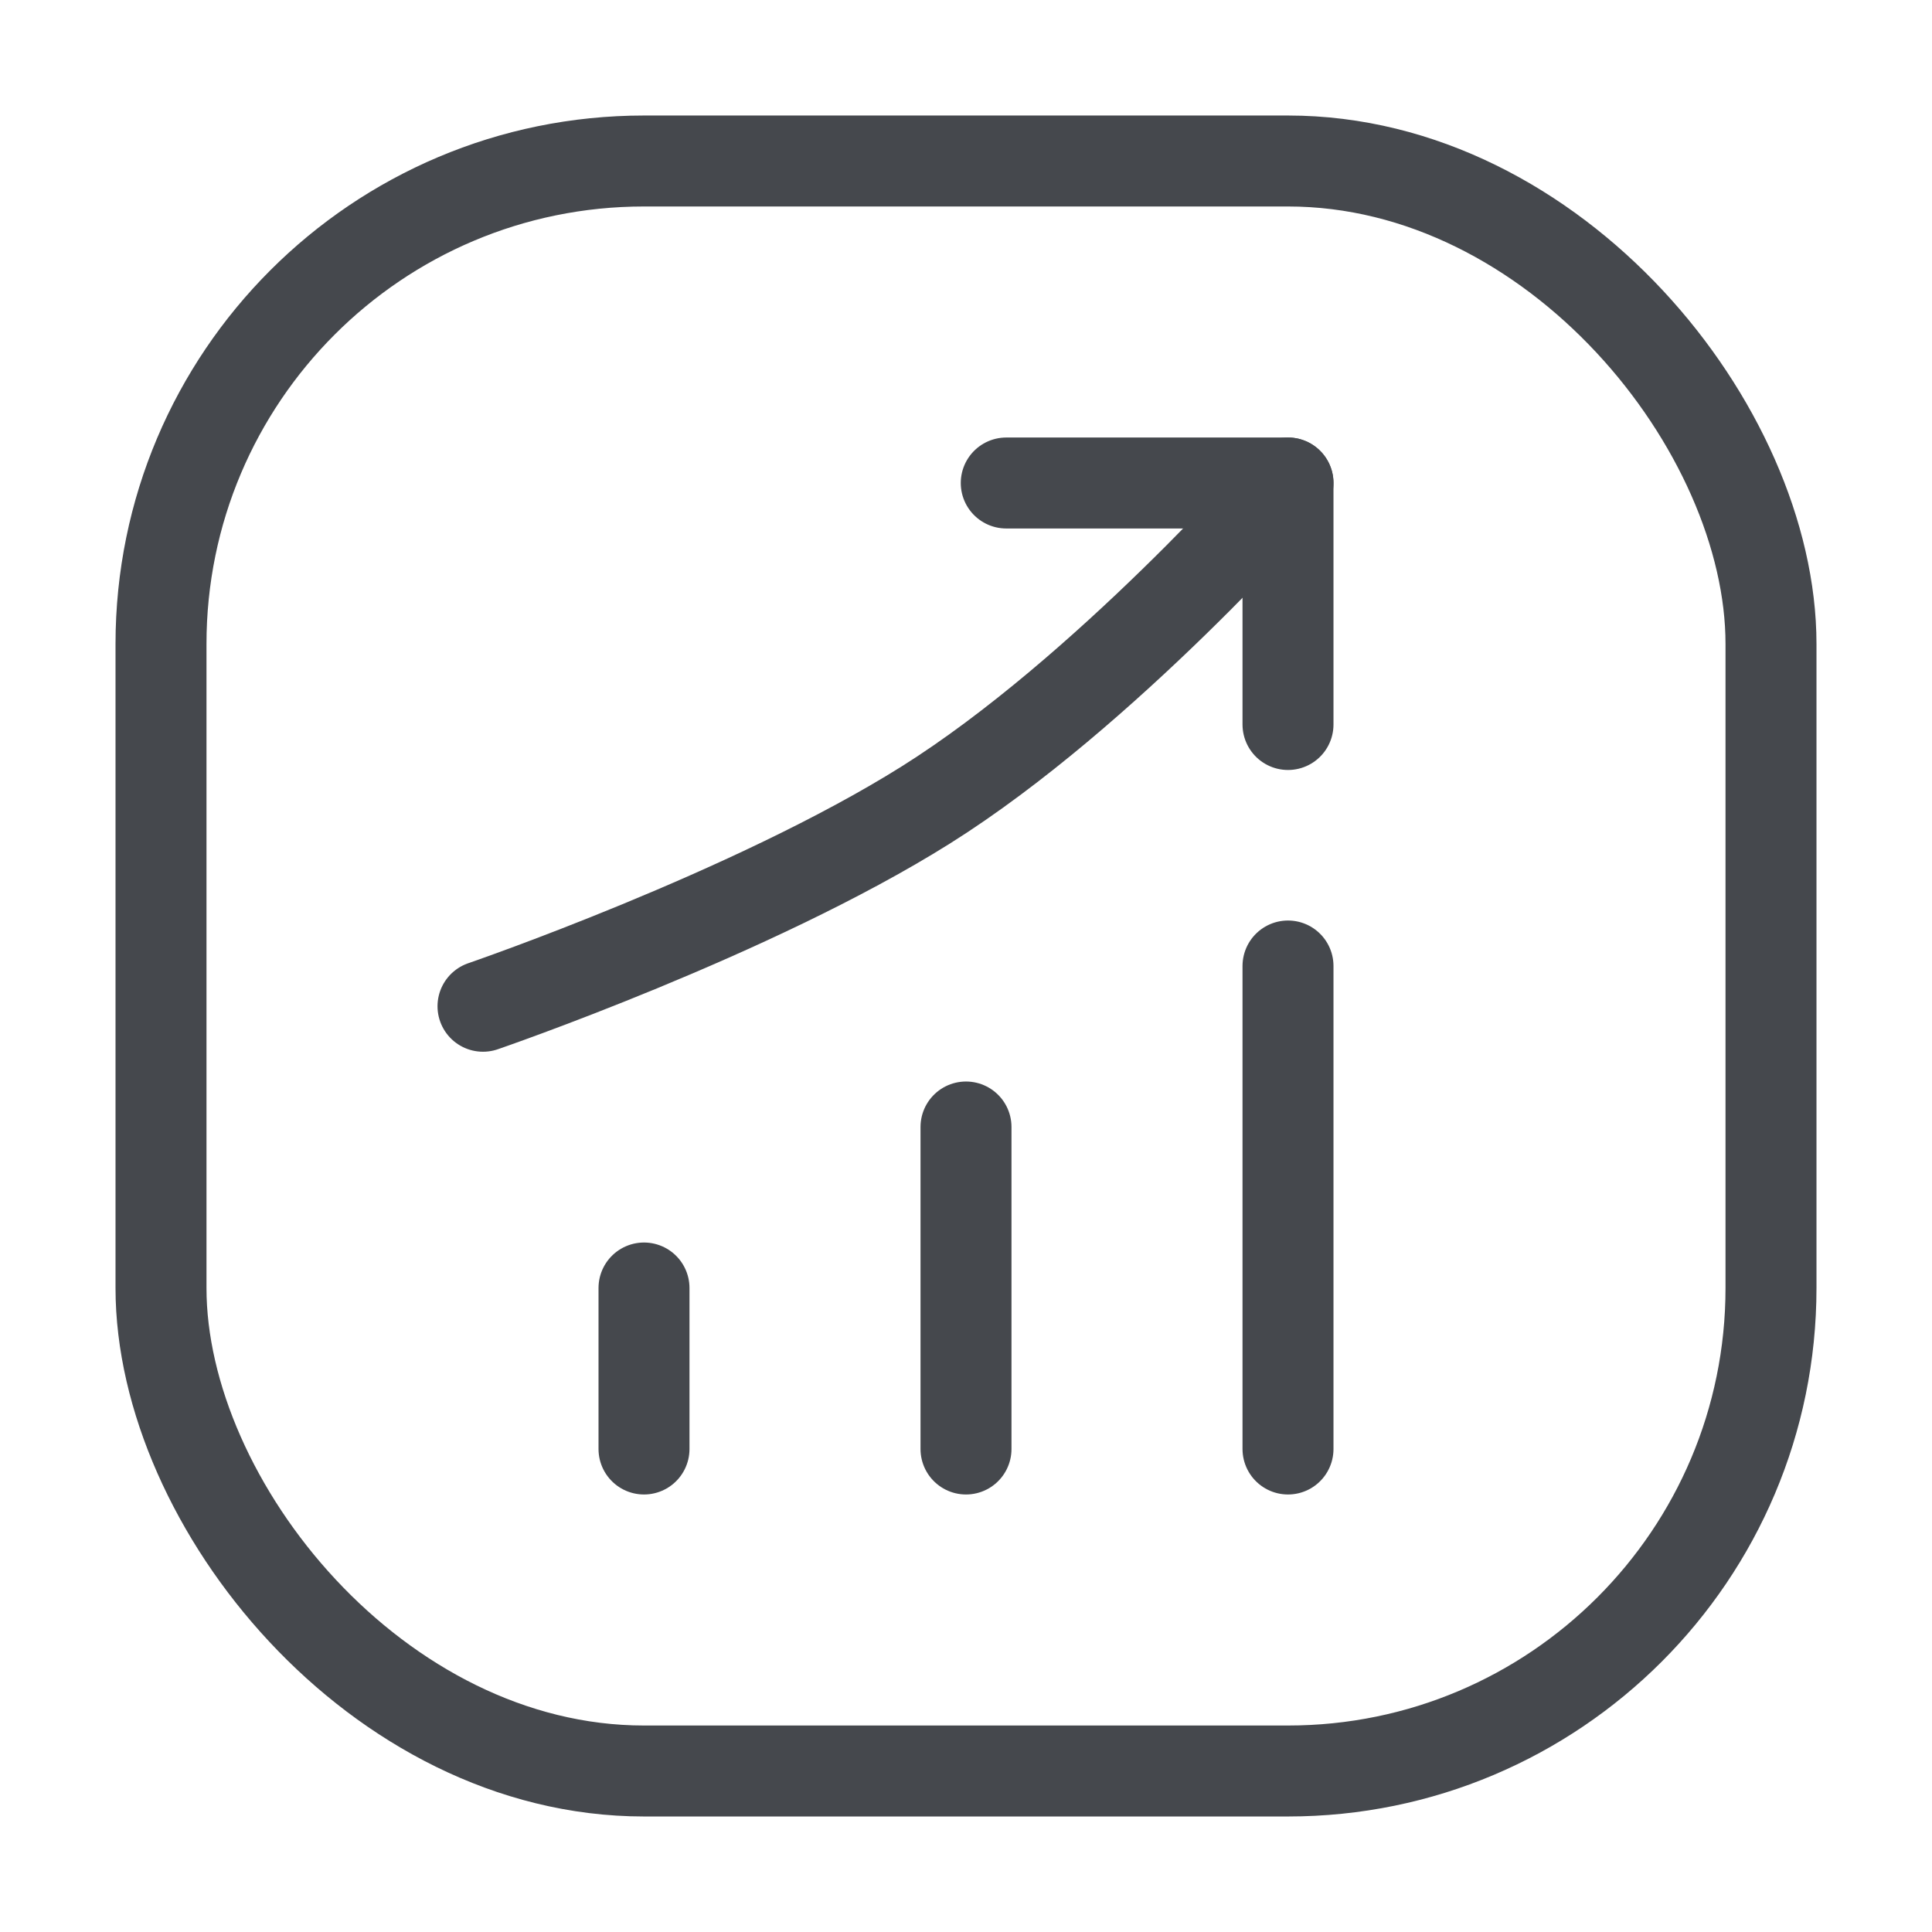
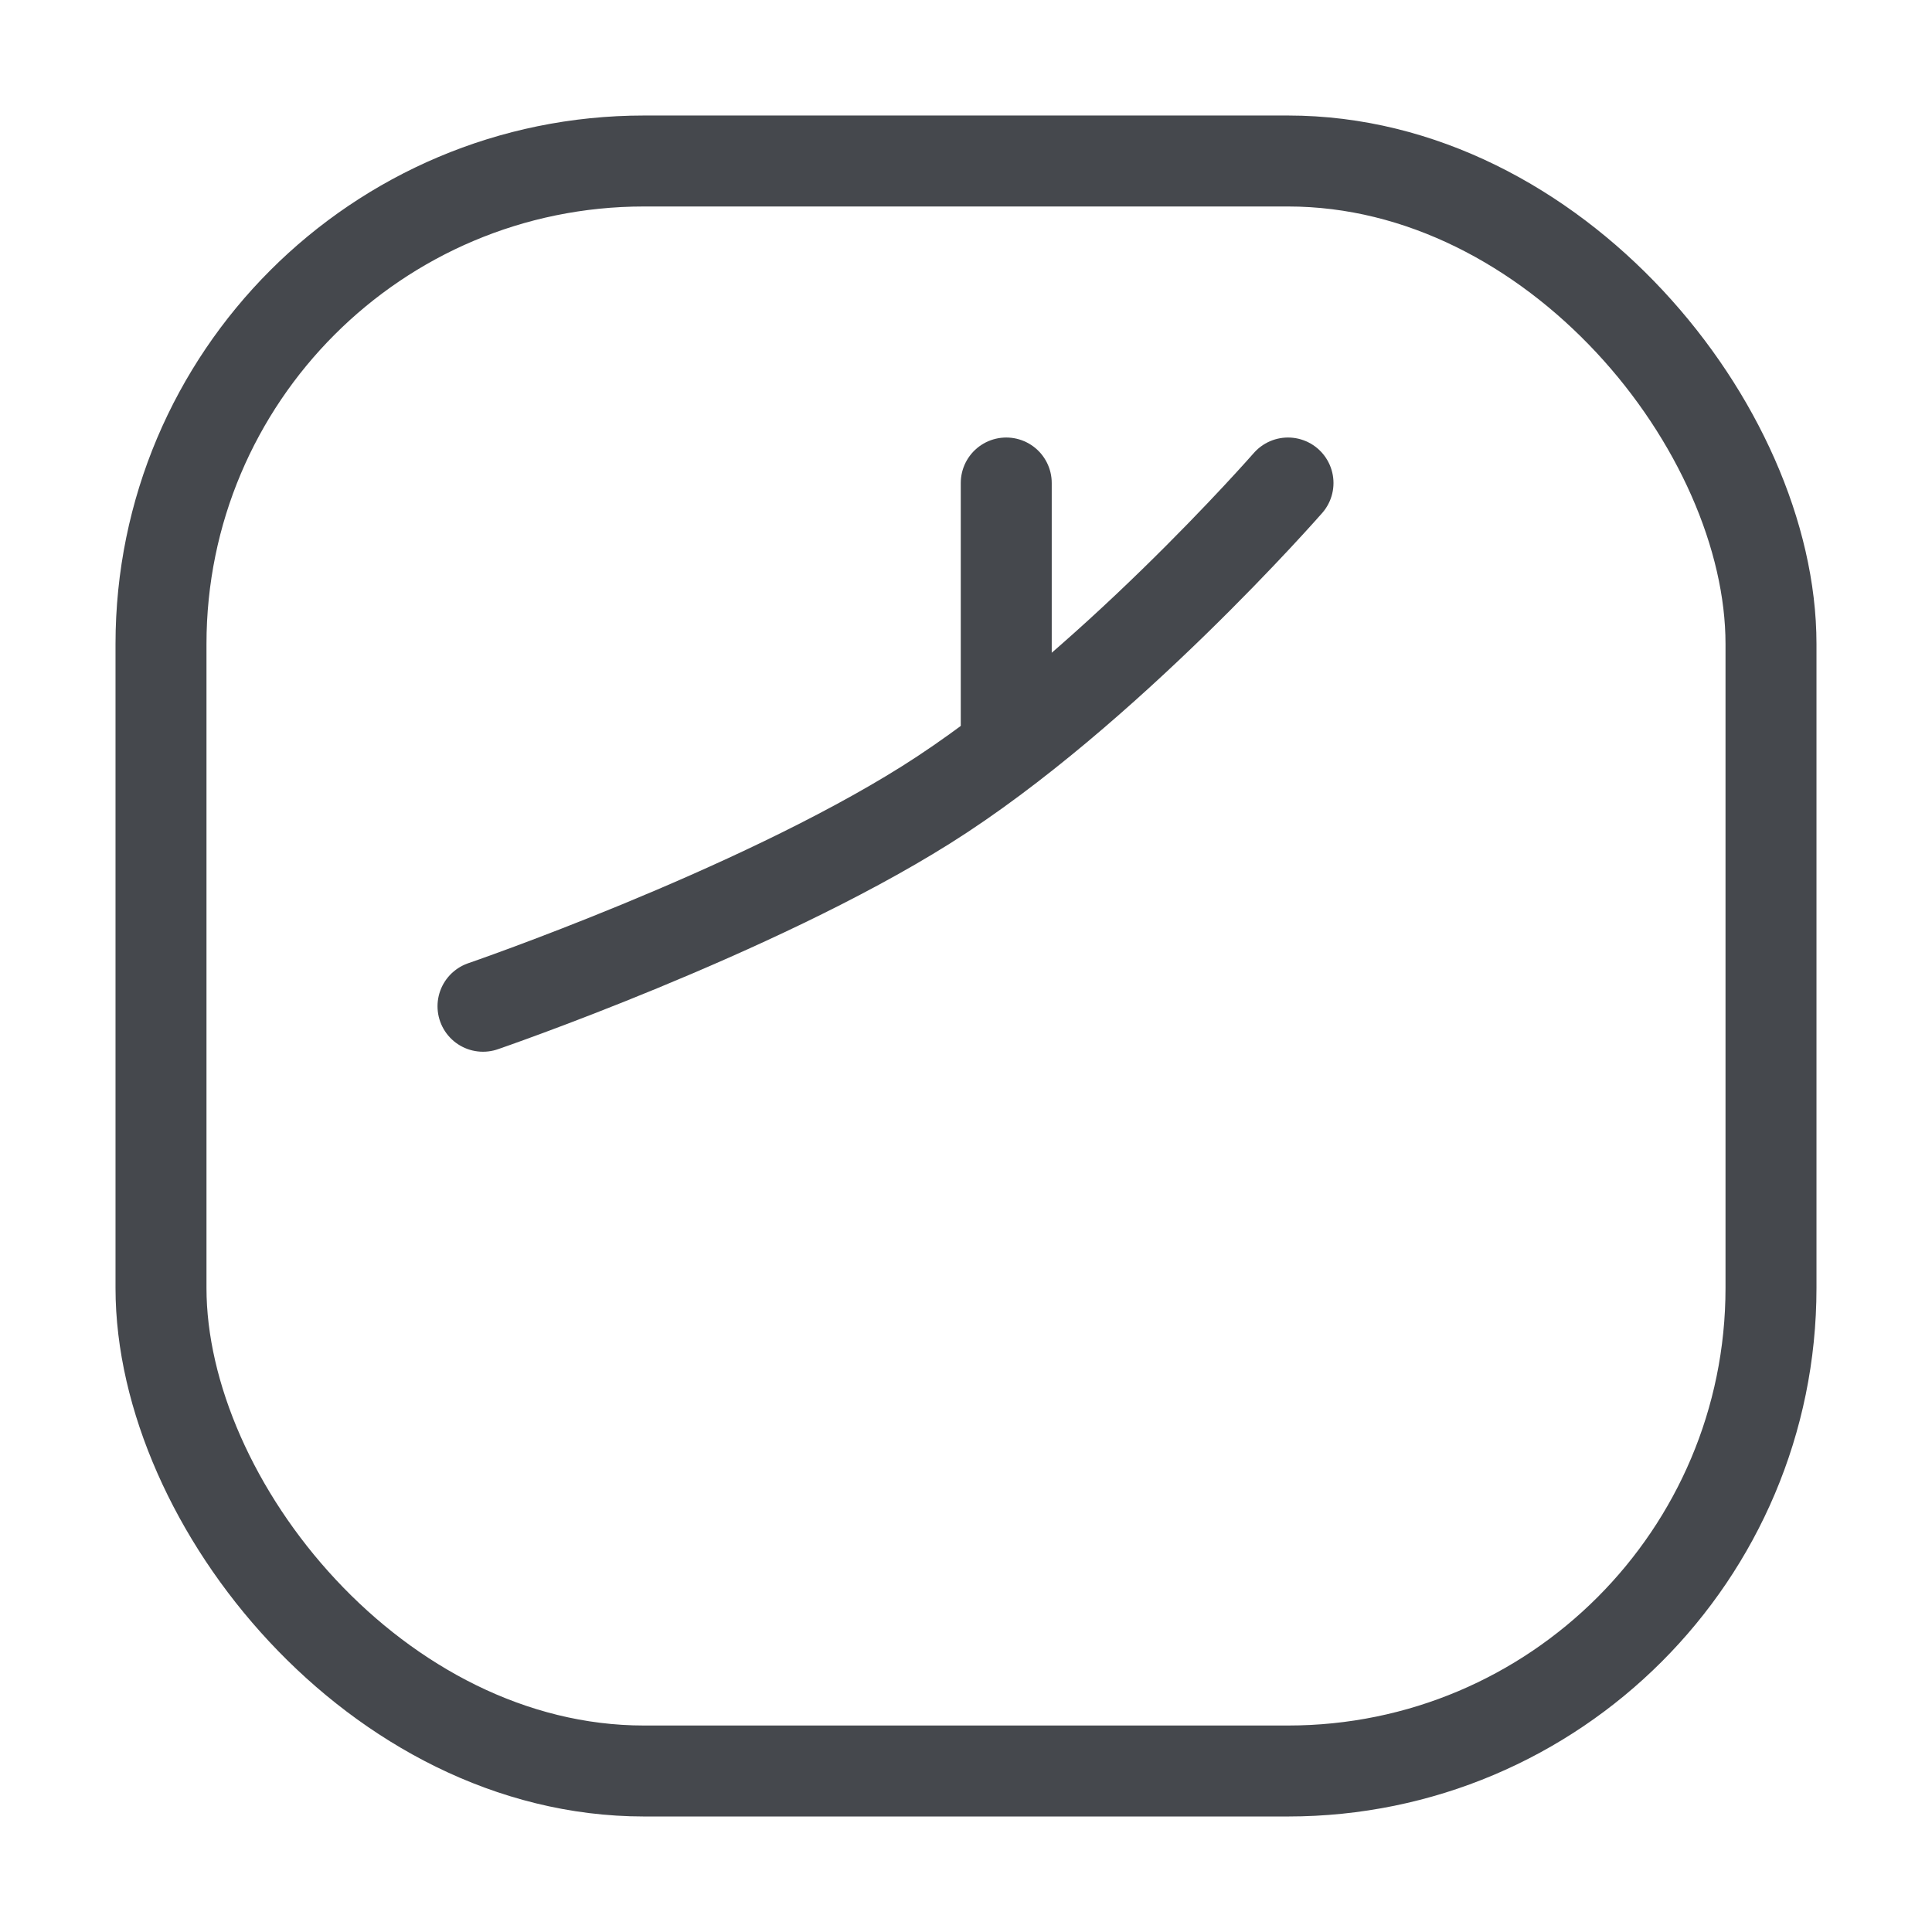
<svg xmlns="http://www.w3.org/2000/svg" width="24" height="24" viewBox="0 0 24 24" fill="none">
  <path d="M6 12.5C6 12.5 9.351 11.35 11.5 10C13.725 8.603 16 6 16 6" stroke="#45484D" stroke-width="1.13" stroke-linecap="round" />
-   <path d="M12.5 6H16V9" stroke="#45484D" stroke-width="1.13" stroke-linecap="round" stroke-linejoin="round" />
+   <path d="M12.5 6V9" stroke="#45484D" stroke-width="1.13" stroke-linecap="round" stroke-linejoin="round" />
  <rect x="2" y="2" width="20" height="20" rx="6" stroke="#45484D" stroke-width="1.13" />
-   <path d="M8 16V18" stroke="#45484D" stroke-width="1.13" stroke-linecap="round" />
-   <path d="M12 14L12 18" stroke="#45484D" stroke-width="1.13" stroke-linecap="round" />
-   <path d="M16 12L16 18" stroke="#45484D" stroke-width="1.13" stroke-linecap="round" />
</svg>